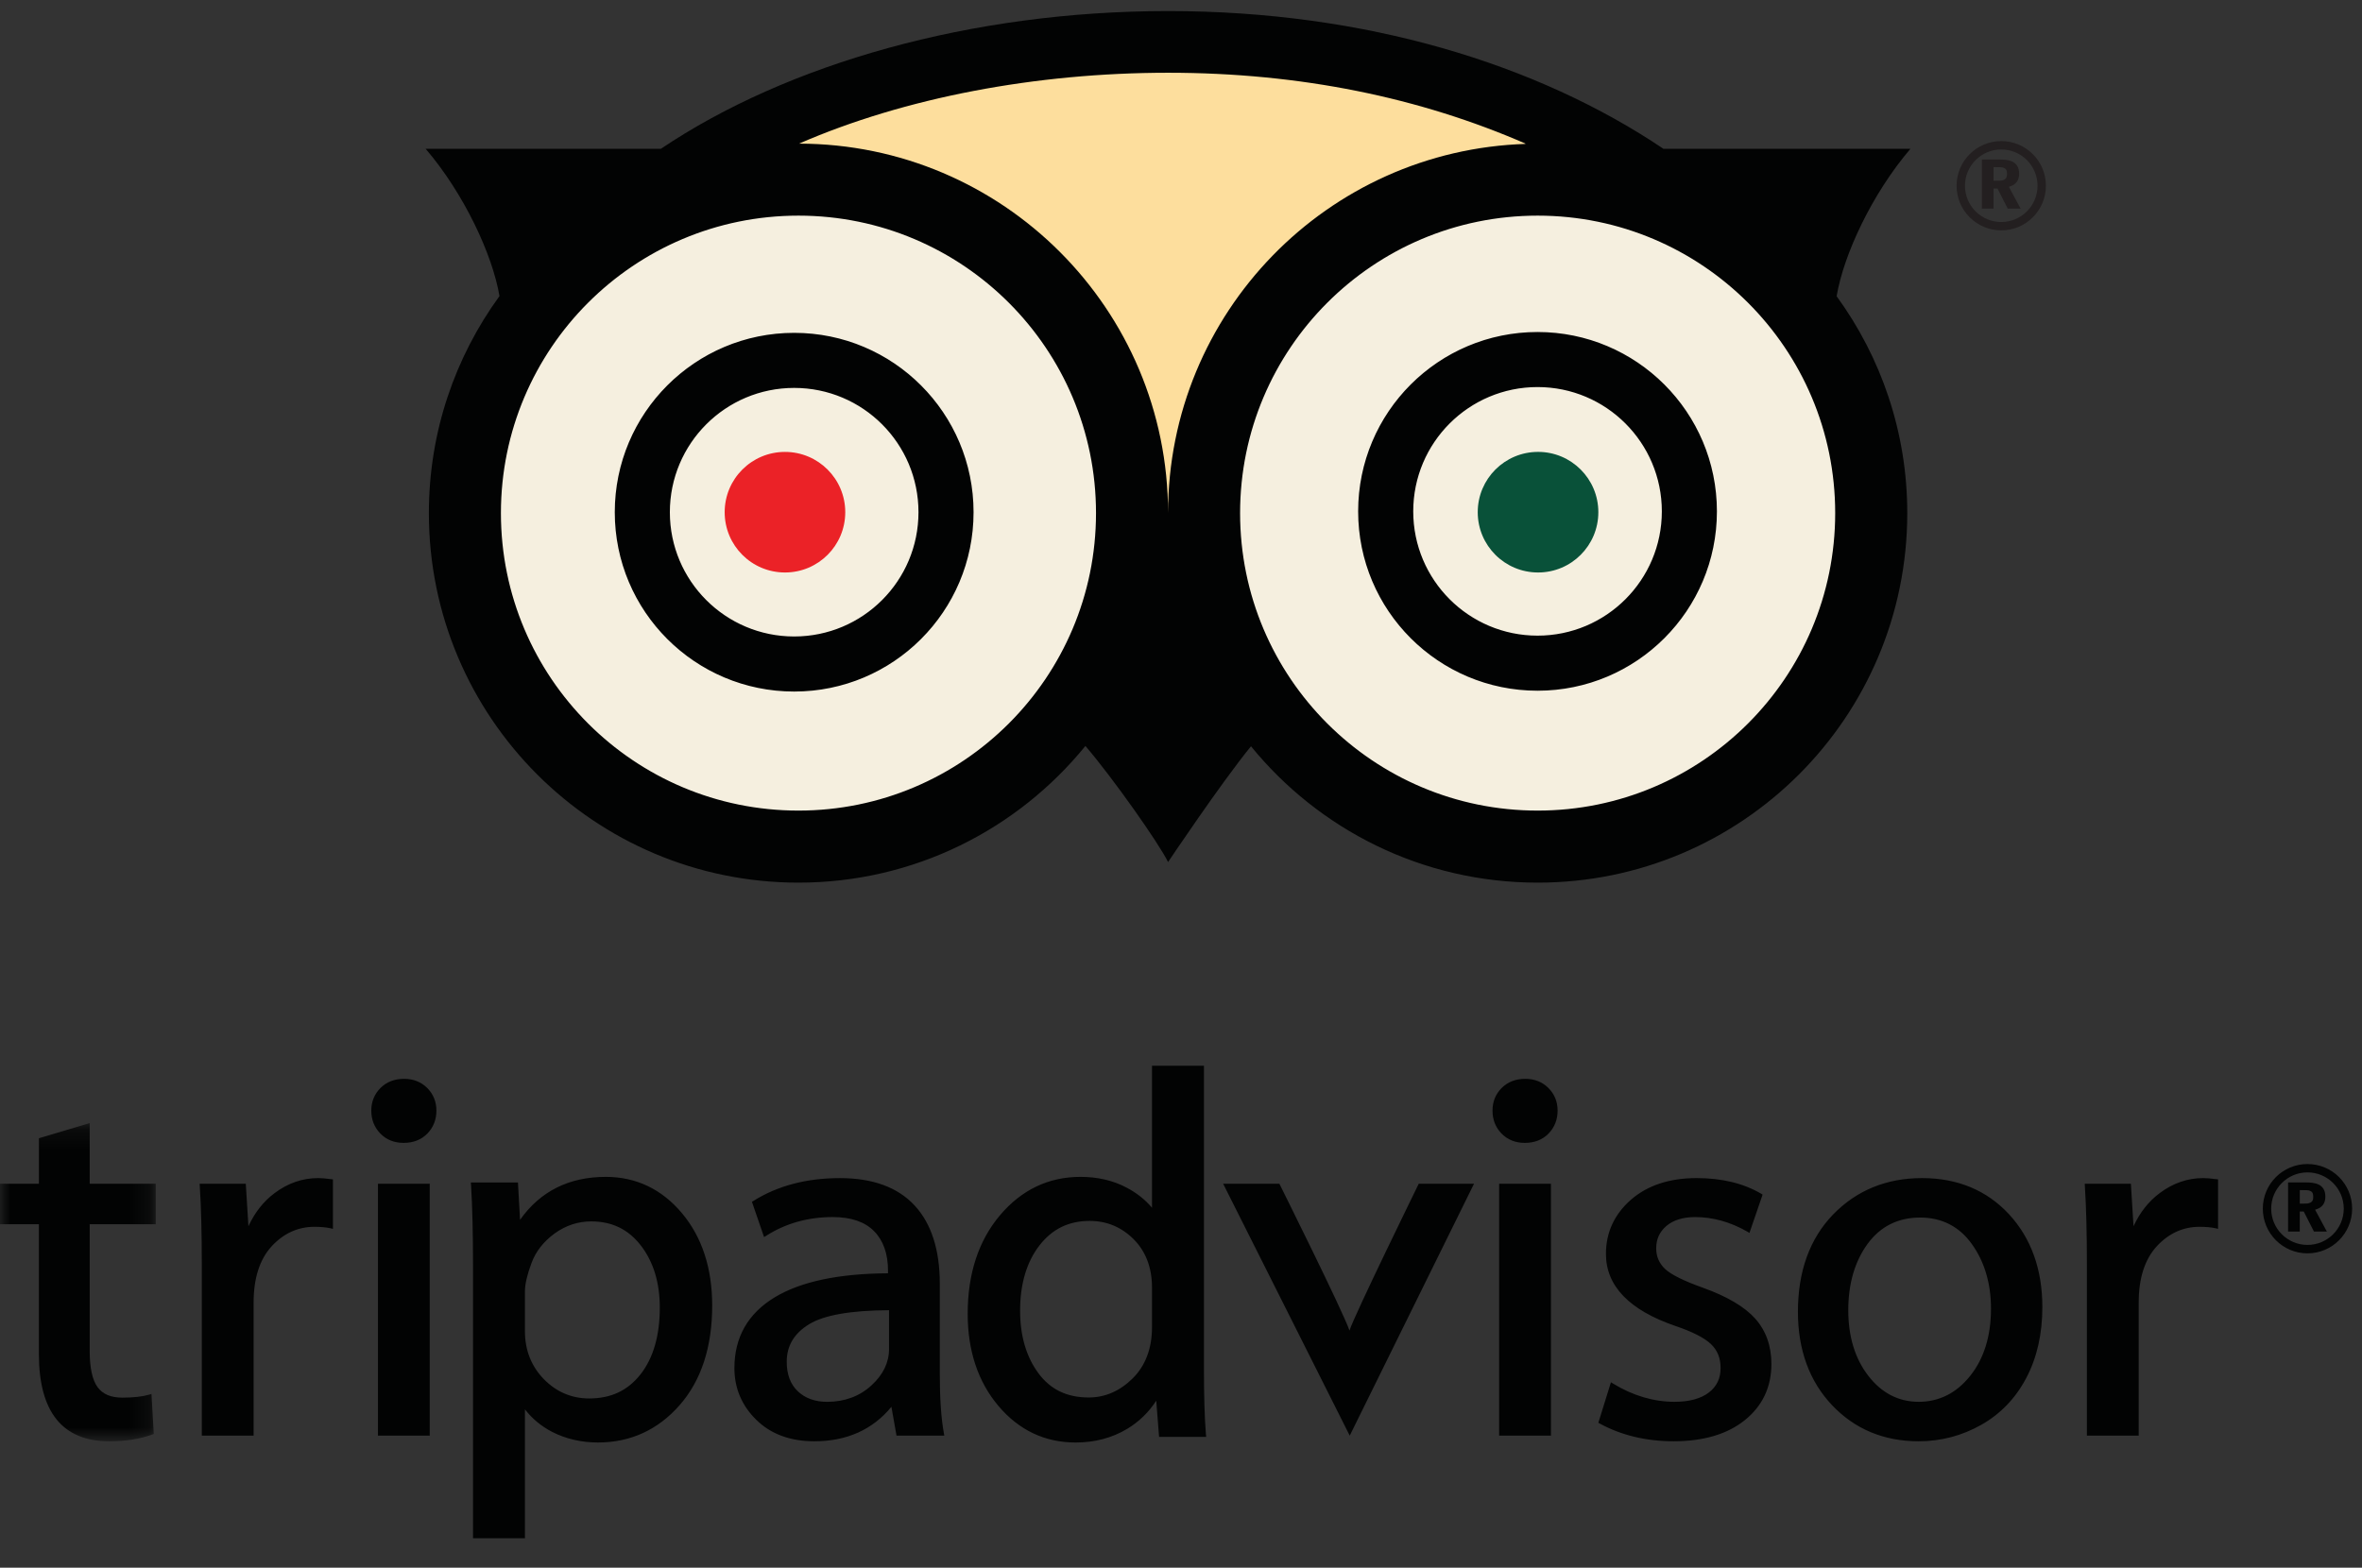
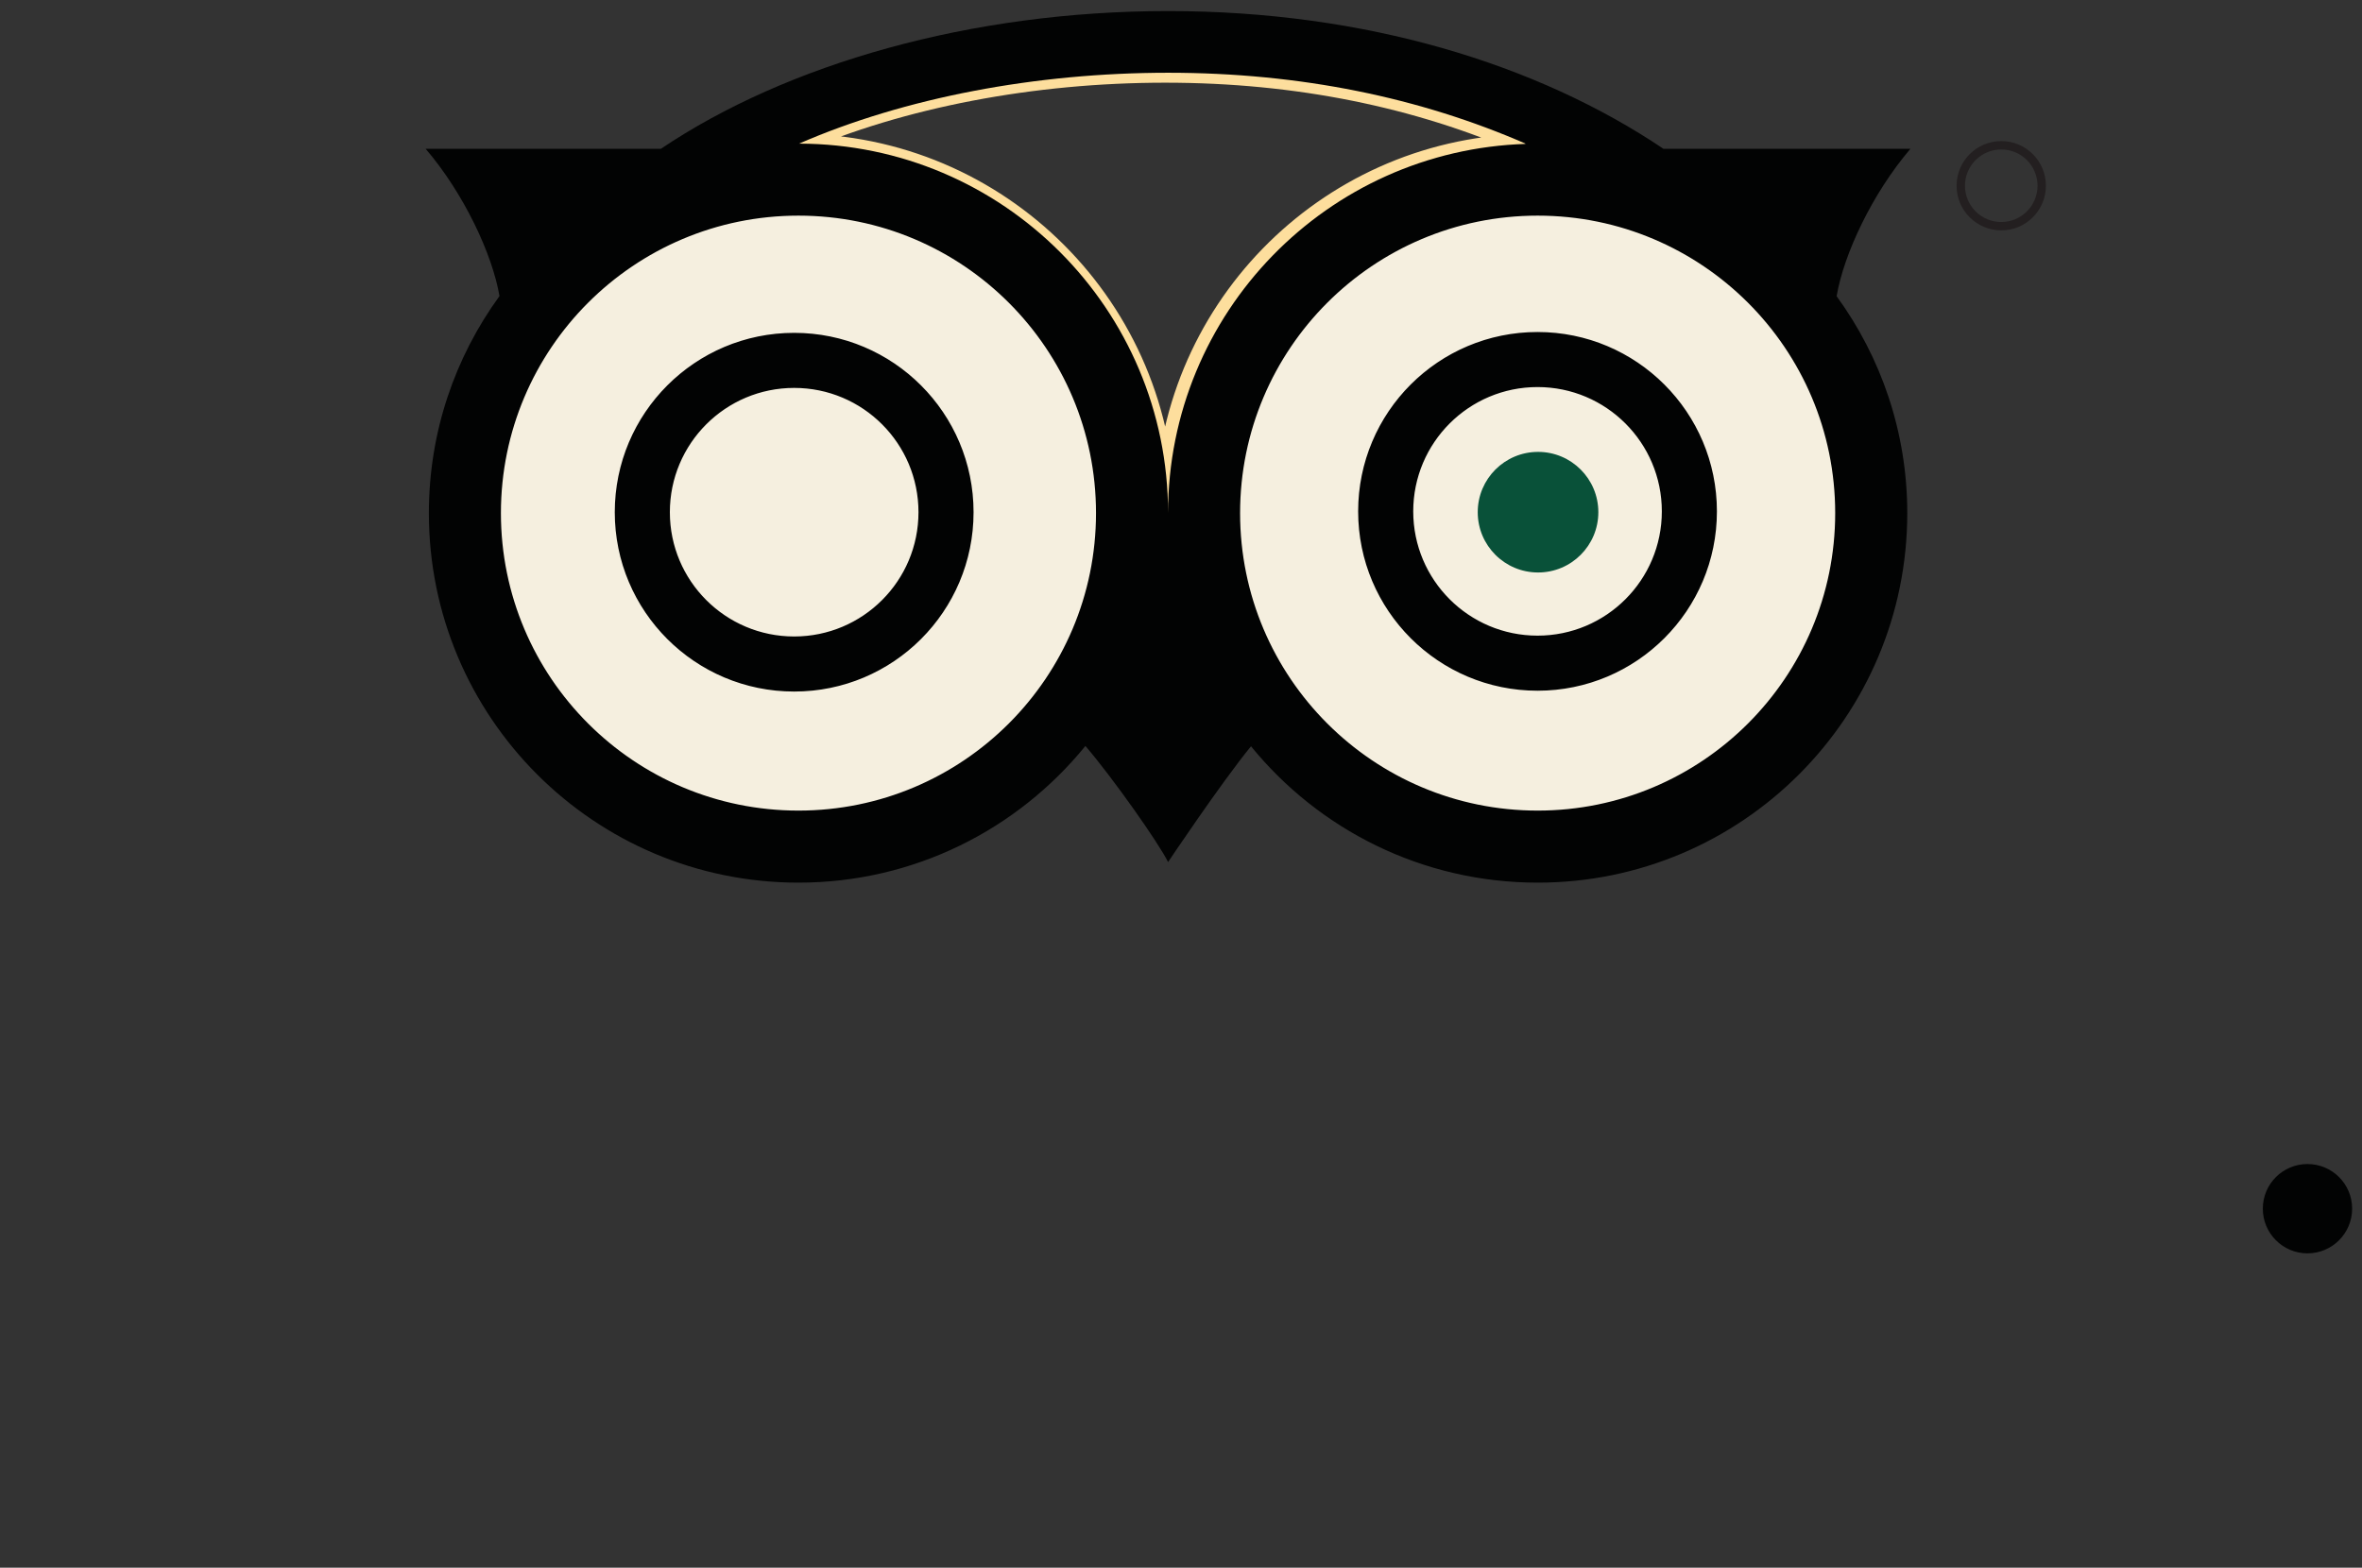
<svg xmlns="http://www.w3.org/2000/svg" xmlns:xlink="http://www.w3.org/1999/xlink" width="119" height="79" viewBox="0 0 119 79">
  <rect x="0" y="0" width="119" height="79" fill="#333333" stroke="none" />
  <defs>
    <path id="5ztjgegdna" d="M0 0.16L7.846 0.16 7.846 16.194 0 16.194z" />
  </defs>
  <g fill="none" fill-rule="evenodd">
    <g>
      <g>
        <g transform="translate(-758 -240) translate(465.686 132.767) translate(292.314 107.265)">
          <circle cx="40.217" cy="25.461" r="16.321" fill="#F5EFDF" />
          <circle cx="78.138" cy="26.309" r="16.321" fill="#F5EFDF" />
          <g>
-             <path fill="#FDDE9D" d="M40.108 7.206c5.328-2.32 11.944-3.571 18.597-3.571 6.663 0 12.701 1.255 18.035 3.584-10.013.307-18.037 8.515-18.039 18.6C58.7 15.55 50.378 7.22 40.108 7.207" />
            <path stroke="#FDDE9D" d="M40.108 7.206c5.328-2.32 11.944-3.571 18.597-3.571 6.663 0 12.701 1.255 18.035 3.584-10.013.307-18.037 8.515-18.039 18.6C58.7 15.55 50.378 7.22 40.108 7.207z" />
-             <path fill="#EB2227" d="M39.548 22.741c-1.678 0-3.038 1.36-3.038 3.038 0 1.68 1.36 3.038 3.038 3.038 1.678 0 3.037-1.358 3.037-3.038 0-1.678-1.36-3.038-3.037-3.038" />
            <path fill="#095139" d="M77.49 22.74c-1.679 0-3.04 1.359-3.04 3.039 0 1.68 1.361 3.038 3.04 3.038 1.677 0 3.036-1.358 3.036-3.038 0-1.68-1.359-3.039-3.037-3.039" />
            <g fill="#020303">
              <path d="M56.382 31.988c-3.459 0-6.263-2.804-6.263-6.263 0-3.46 2.804-6.264 6.263-6.264 3.458 0 6.262 2.804 6.262 6.264 0 3.46-2.804 6.263-6.262 6.263m0-15.301c-4.993 0-9.038 4.045-9.038 9.038 0 4.99 4.045 9.038 9.038 9.038 4.99 0 9.037-4.047 9.037-9.038 0-4.993-4.047-9.038-9.037-9.038m.006 24.117c-8.28 0-14.992-6.712-14.992-14.992 0-8.277 6.712-14.99 14.992-14.99 8.278 0 14.99 6.713 14.99 14.99 0 8.28-6.712 14.992-14.99 14.992M19.175 7.194c5.328-2.32 11.943-3.572 18.596-3.572 6.664 0 12.702 1.256 18.036 3.585-10.013.308-18.038 8.514-18.04 18.6-.002-10.27-8.323-18.599-18.592-18.613m-.029 33.61c-8.279 0-14.99-6.712-14.99-14.992 0-8.277 6.711-14.99 14.99-14.99 8.28 0 14.991 6.713 14.991 14.99 0 8.28-6.712 14.992-14.991 14.992m56.023-33.35H62.724C56.377 3.182 47.71.513 37.771.513c-9.944 0-19.206 2.667-25.553 6.94H.363c1.933 2.26 3.364 5.321 3.72 7.423C1.849 17.947.526 21.724.526 25.812c0 10.285 8.337 18.623 18.621 18.623 5.835 0 11.042-2.689 14.456-6.888 1.393 1.626 3.697 4.9 4.165 5.85 0 0 2.674-3.994 4.177-5.834 3.413 4.191 8.615 6.872 14.444 6.872 10.283 0 18.62-8.338 18.62-18.623 0-4.086-1.325-7.86-3.559-10.929.354-2.101 1.785-5.165 3.72-7.43M18.93 32.03c-3.459 0-6.263-2.804-6.263-6.262 0-3.46 2.804-6.264 6.263-6.264 3.46 0 6.263 2.804 6.263 6.264 0 3.458-2.804 6.262-6.263 6.262m0-15.301c-4.992 0-9.038 4.048-9.038 9.039 0 4.994 4.046 9.037 9.038 9.037s9.038-4.043 9.038-9.037c0-4.991-4.046-9.039-9.038-9.039" transform="translate(21.081 .012)" />
            </g>
-             <path fill="#231F20" d="M100.438 9.075c.338 0 .389 0 .473-.027.19-.061.204-.196.204-.33 0-.173-.06-.257-.177-.297-.093-.031-.167-.031-.5-.031v.685zm0 1.406h-.589V8.006h.877c.44 0 1 .053 1 .718 0 .314-.137.553-.518.657l.593 1.1h-.65l-.514-1.012h-.2v1.012z" />
            <path fill="#231F20" d="M100.825 11.156c-1.009 0-1.828-.819-1.828-1.828 0-1.01.82-1.828 1.828-1.828 1.009 0 1.828.818 1.828 1.828 0 1.01-.82 1.828-1.828 1.828m0-4.078c-1.243 0-2.25 1.007-2.25 2.25 0 1.242 1.007 2.249 2.25 2.249s2.25-1.007 2.25-2.25c0-1.242-1.007-2.25-2.25-2.25" />
            <path fill="#020303" d="M115.866 60.624c.337 0 .389 0 .473-.029.19-.057.204-.193.204-.329 0-.173-.06-.255-.177-.296-.093-.03-.167-.03-.5-.03v.684zm0 1.404h-.59v-2.474h.878c.44 0 1 .053 1 .72 0 .313-.137.552-.518.655l.593 1.1h-.65l-.514-1.01h-.2v1.01z" />
            <g fill="#020303">
-               <path d="M2.415 4.191c-1.009 0-1.828-.819-1.828-1.828 0-1.008.82-1.827 1.828-1.827 1.009 0 1.828.819 1.828 1.827 0 1.009-.82 1.828-1.828 1.828m0-4.076C1.172.115.165 1.12.165 2.363c0 1.244 1.007 2.253 2.25 2.253s2.25-1.009 2.25-2.253c0-1.243-1.007-2.248-2.25-2.248" transform="translate(113.838 58.512)" />
+               <path d="M2.415 4.191m0-4.076C1.172.115.165 1.12.165 2.363c0 1.244 1.007 2.253 2.25 2.253s2.25-1.009 2.25-2.253c0-1.243-1.007-2.248-2.25-2.248" transform="translate(113.838 58.512)" />
            </g>
            <g transform="translate(0 56.404)">
              <mask id="cg3w4yr6kb" fill="#fff">
                <use xlink:href="#5ztjgegdna" />
              </mask>
-               <path fill="#020303" d="M7.846 5.258V3.216H4.519V.16L1.961.922v2.294H0v2.042h1.96v6.547c0 2.91 1.19 4.389 3.537 4.389.842 0 1.574-.116 2.177-.342l.073-.029-.115-2.013-.128.037c-.342.098-.791.148-1.337.148-.58 0-.99-.173-1.25-.527-.265-.362-.398-.976-.398-1.816V5.258h3.327z" mask="url(#cg3w4yr6kb)" />
            </g>
-             <path fill="#020303" d="M16.683 59.39c-.275-.038-.49-.055-.66-.055-.784 0-1.522.256-2.19.758-.557.416-.998.976-1.317 1.668l-.133-2.142h-2.326l.007.112c.069 1.025.103 2.36.103 3.965v8.617h2.61v-6.707c0-1.222.305-2.174.907-2.832.6-.651 1.326-.984 2.16-.984.307 0 .578.024.803.073l.127.03V59.4l-.091-.012zM19.042 72.313L21.651 72.313 21.651 59.619 19.042 59.619zM20.334 57.561c.492 0 .894-.16 1.197-.47.303-.312.456-.7.456-1.156 0-.45-.156-.832-.463-1.14-.307-.306-.7-.462-1.164-.462-.483 0-.884.156-1.19.461-.308.309-.464.692-.464 1.14 0 .458.154.845.456 1.157.303.31.697.47 1.172.47M27.946 62.123c.556-.4 1.174-.605 1.837-.605 1.05 0 1.867.395 2.5 1.21.636.82.958 1.874.958 3.134 0 1.408-.326 2.54-.969 3.36-.642.819-1.488 1.218-2.588 1.218-.887 0-1.656-.33-2.286-.975-.63-.647-.951-1.458-.951-2.413v-2.014c0-.358.112-.836.333-1.429.216-.58.608-1.079 1.166-1.486m6.414-1.017c-1.018-1.214-2.31-1.832-3.842-1.832-1.855 0-3.305.729-4.317 2.165l-.106-1.881h-2.373l.012.177c.065 1.05.097 2.425.097 4.092v13.658h2.616v-6.497c.363.473.825.856 1.378 1.14.695.354 1.47.531 2.301.531 1.635 0 3.02-.634 4.114-1.881 1.09-1.243 1.641-2.932 1.641-5.02 0-1.877-.511-3.446-1.521-4.652M43.896 69.79c-.595.543-1.345.82-2.224.82-.614 0-1.113-.182-1.482-.536-.368-.35-.554-.848-.554-1.479 0-.806.367-1.428 1.124-1.893.748-.461 2.103-.7 4.03-.709v1.96c0 .68-.3 1.298-.894 1.837zm3.657 2.4c-.136-.745-.205-1.746-.205-2.973v-4.566c0-1.704-.428-3.03-1.272-3.94-.848-.914-2.112-1.375-3.76-1.375-1.68 0-3.147.386-4.363 1.153l-.07.04.612 1.78.112-.07c.975-.622 2.102-.94 3.348-.94.921 0 1.622.24 2.084.713.465.47.7 1.14.7 1.992v.129c-2.484.012-4.407.42-5.714 1.214C37.682 66.162 37 67.36 37 68.908c0 1.013.37 1.89 1.101 2.607.731.72 1.715 1.083 2.925 1.083 1.634 0 2.94-.585 3.884-1.738l.257 1.454h2.407l-.022-.124zM58.039 64.857v1.985c0 1.074-.326 1.943-.972 2.585-.646.639-1.391.964-2.216.964-1.096 0-1.926-.4-2.535-1.223-.612-.828-.922-1.886-.922-3.15 0-1.347.328-2.454.975-3.29.646-.831 1.474-1.235 2.531-1.235.857 0 1.601.309 2.214.922.614.614.925 1.437.925 2.442zm2.728 7.519l-.015-.182c-.064-.786-.096-1.881-.096-3.261V53.674h-2.617v7.156c-.345-.412-.778-.753-1.29-1.02-.68-.36-1.459-.536-2.315-.536-1.604 0-2.969.65-4.054 1.935-1.08 1.276-1.627 2.948-1.627 4.966 0 1.86.52 3.425 1.547 4.64 1.032 1.223 2.342 1.845 3.889 1.845.959 0 1.828-.227 2.586-.68.602-.358 1.097-.84 1.478-1.428l.142 1.824h2.372zM71.478 59.62s-3.257 6.65-3.49 7.399c-.294-.902-3.532-7.4-3.532-7.4h-2.833l6.378 12.695 6.262-12.694h-2.785zM75.528 72.313L78.138 72.313 78.138 59.619 75.528 59.619zM76.82 57.561c.493 0 .896-.16 1.198-.47.301-.312.456-.7.456-1.156 0-.45-.157-.832-.464-1.14-.306-.306-.7-.462-1.165-.462-.482 0-.883.156-1.19.461-.307.309-.461.692-.461 1.14 0 .458.152.845.455 1.157.303.31.696.47 1.171.47M88.431 66.418c-.533-.598-1.42-1.12-2.635-1.557-.97-.346-1.616-.667-1.917-.955-.294-.284-.438-.622-.438-1.034 0-.46.17-.831.517-1.128.35-.292.834-.444 1.44-.444.898 0 1.782.247 2.632.733l.109.066.663-1.931-.074-.046c-.89-.523-1.983-.787-3.25-.787-1.372 0-2.486.371-3.316 1.096-.831.733-1.253 1.647-1.253 2.726 0 1.614 1.178 2.836 3.502 3.631.85.288 1.451.593 1.787.91.33.317.487.708.487 1.21 0 .52-.191.923-.59 1.232-.4.308-.982.469-1.728.469-1.058 0-2.097-.309-3.092-.914l-.115-.07-.634 2.042.076.041c1.085.589 2.335.89 3.714.89 1.505 0 2.714-.358 3.593-1.067.887-.716 1.336-1.667 1.336-2.828 0-.91-.274-1.676-.814-2.285M96.664 70.609c-1.006 0-1.857-.436-2.526-1.297-.677-.865-1.02-1.985-1.02-3.319 0-1.338.33-2.466.979-3.351.64-.873 1.53-1.318 2.641-1.318 1.094 0 1.97.449 2.602 1.33.643.894.968 1.993.968 3.261 0 1.38-.354 2.52-1.05 3.389-.69.864-1.562 1.305-2.594 1.305m4.55-9.454c-1.118-1.206-2.592-1.82-4.38-1.82-1.792 0-3.299.618-4.479 1.833-1.177 1.215-1.774 2.862-1.774 4.904 0 1.918.578 3.5 1.719 4.706 1.142 1.206 2.61 1.82 4.364 1.82 1.124 0 2.185-.28 3.152-.828.97-.548 1.734-1.342 2.27-2.363.538-1.017.81-2.215.81-3.57 0-1.902-.566-3.475-1.682-4.682M111.656 59.39c-.274-.038-.49-.055-.66-.055-.783 0-1.52.256-2.19.758-.556.416-.998.976-1.317 1.668l-.132-2.142h-2.326l.006.112c.068 1.025.103 2.36.103 3.965v8.617h2.61v-6.707c0-1.222.305-2.174.908-2.832.6-.651 1.326-.984 2.16-.984.306 0 .578.024.803.073l.127.03V59.4l-.092-.012z" />
          </g>
        </g>
      </g>
    </g>
  </g>
</svg>